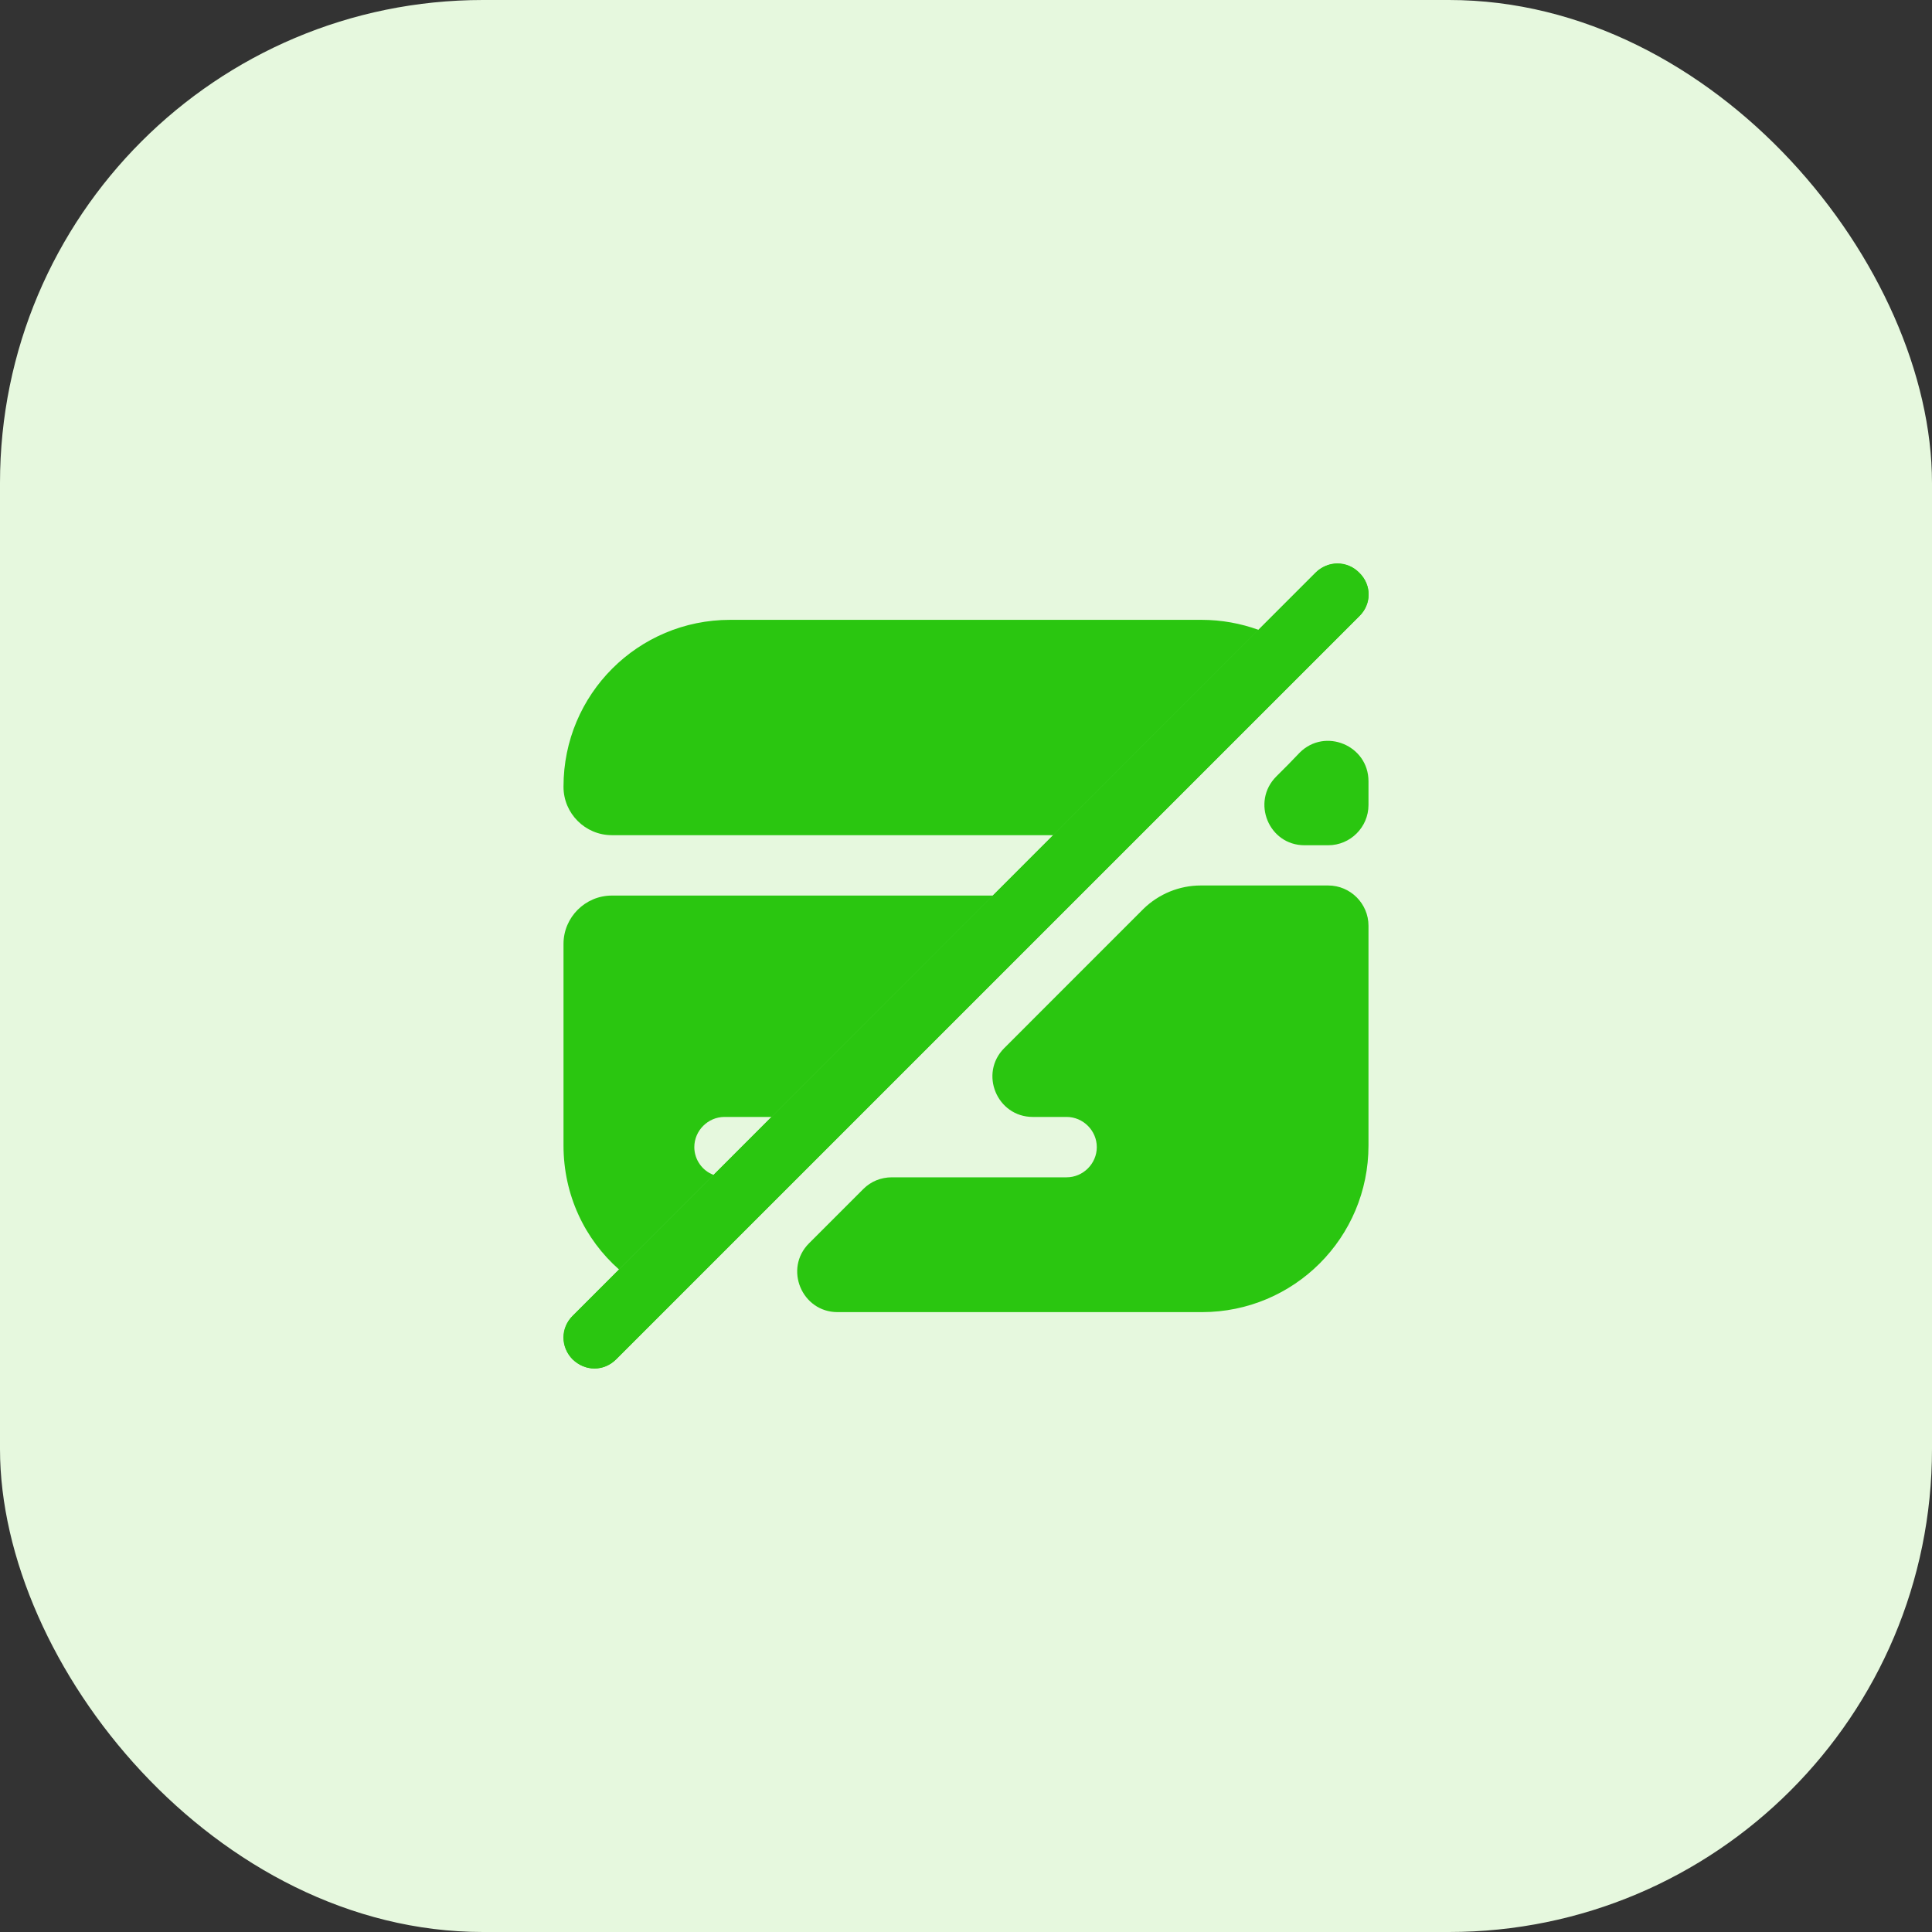
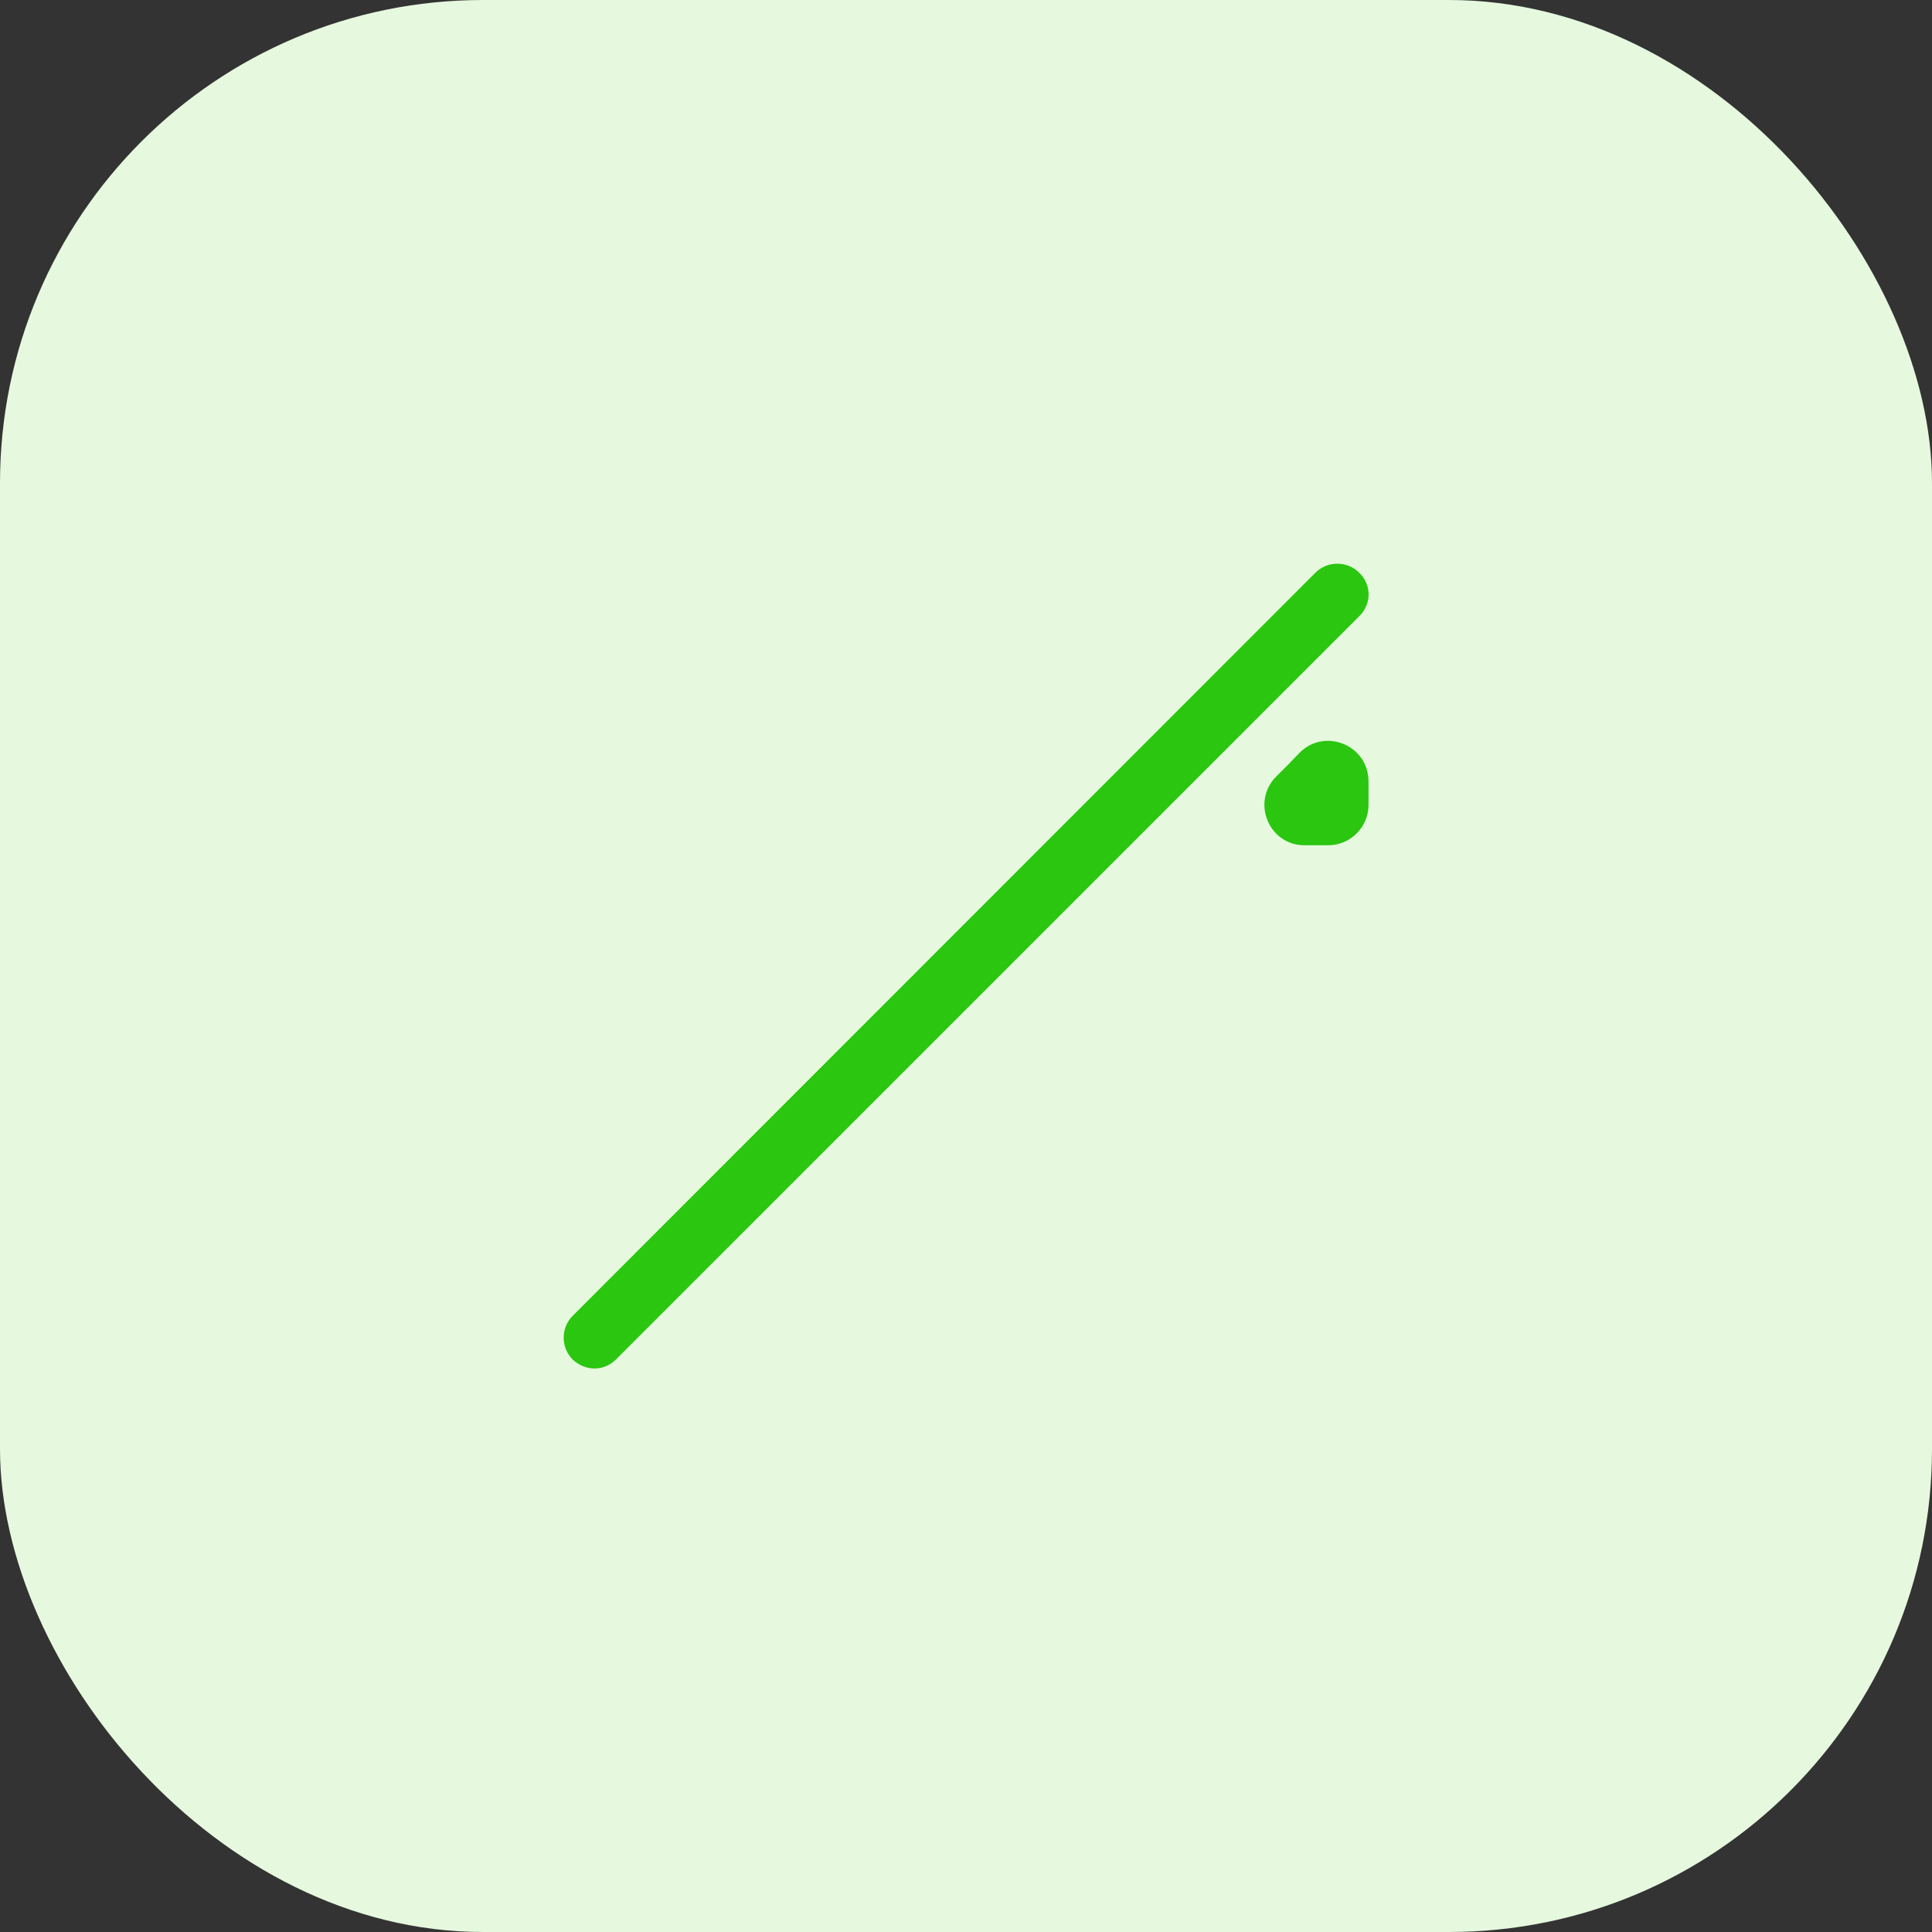
<svg xmlns="http://www.w3.org/2000/svg" width="64" height="64" viewBox="0 0 64 64" fill="none">
  <rect x="0" y="0" width="64" height="64" fill="#333333" stroke="none" />
  <rect width="64" height="64" rx="16" fill="#E6F8DE" />
-   <path d="M41.693 20.866L34.893 27.666H20.267C19.387 27.666 18.667 26.947 18.667 26.067V26.053C18.667 23 21.133 20.533 24.187 20.533H39.8C40.467 20.533 41.107 20.653 41.693 20.866Z" fill="#2AC610" />
-   <path d="M32.893 29.667L25.56 37H24C23.453 37 23 37.454 23 38C23 38.414 23.267 38.787 23.64 38.92L20.507 42.054C19.373 41.054 18.667 39.587 18.667 37.947V31.267C18.667 30.387 19.387 29.667 20.267 29.667H32.893Z" fill="#2AC610" />
-   <path d="M45.333 30.666V37.946C45.333 41 42.867 43.466 39.813 43.466H27.747C26.56 43.466 25.96 42.026 26.8 41.186L28.6 39.386C28.853 39.133 29.187 39 29.547 39H35.333C35.88 39 36.333 38.546 36.333 38C36.333 37.453 35.88 37 35.333 37H34.213C33.027 37 32.427 35.56 33.267 34.72L37.88 30.106C38.387 29.613 39.067 29.333 39.773 29.333H44C44.733 29.333 45.333 29.933 45.333 30.666Z" fill="#2AC610" />
  <path d="M45.027 18.973C44.627 18.573 43.973 18.573 43.573 18.973L18.973 43.586C18.573 43.986 18.573 44.639 18.973 45.039C19.173 45.226 19.427 45.333 19.693 45.333C19.96 45.333 20.213 45.226 20.413 45.026L45.027 20.413C45.44 20.013 45.44 19.373 45.027 18.973Z" fill="#2AC610" />
-   <path d="M45.027 20.413L43.48 21.96L37.773 27.666L20.413 45.026C20.213 45.226 19.96 45.333 19.693 45.333C19.427 45.333 19.173 45.226 18.973 45.026C18.56 44.626 18.56 43.986 18.973 43.586L20.507 42.053L23.64 38.92L41.693 20.866L43.587 18.973C43.987 18.56 44.627 18.56 45.027 18.973C45.44 19.373 45.44 20.013 45.027 20.413Z" fill="#2AC610" />
  <path d="M45.333 25.88C45.333 24.693 43.893 24.093 43.053 24.933L42.667 25.333L42.28 25.72C41.44 26.56 42.027 28 43.213 28H44C44.733 28 45.333 27.4 45.333 26.666V25.88Z" fill="#2AC610" />
</svg>